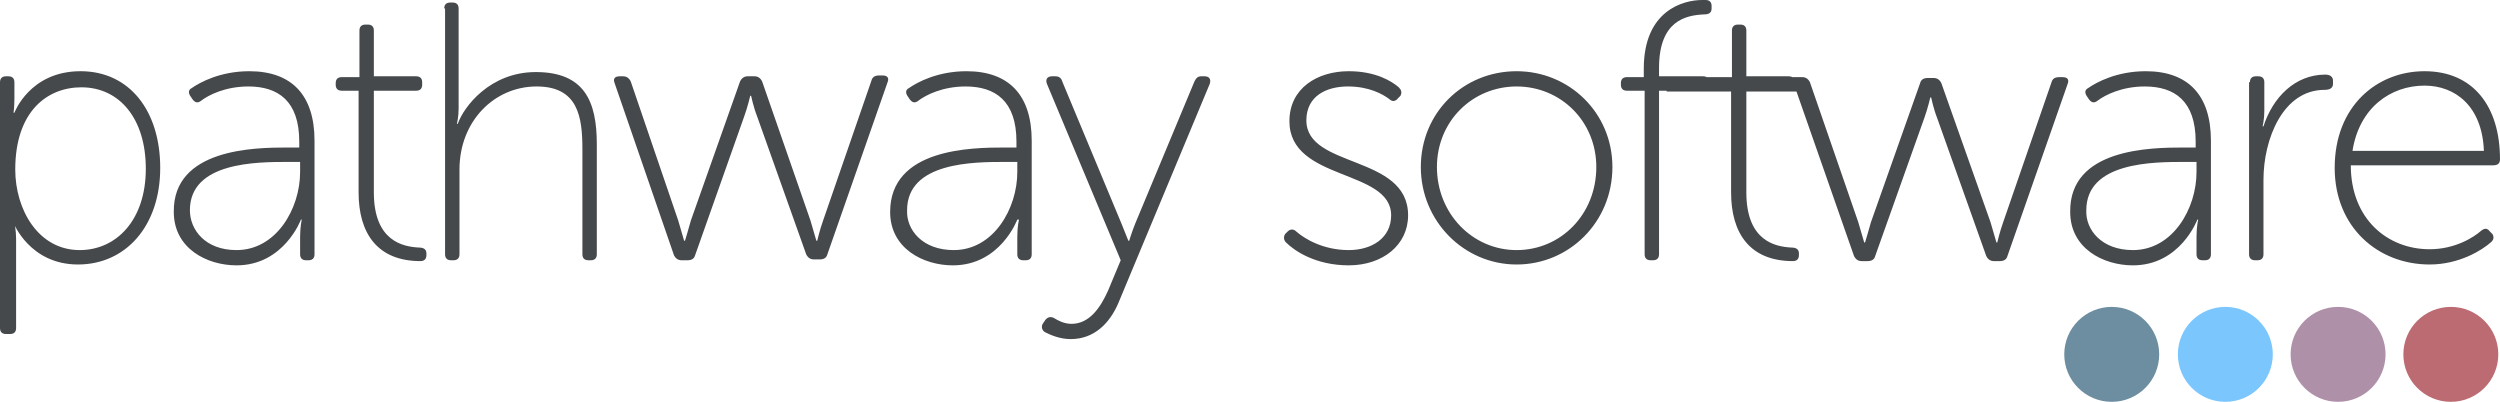
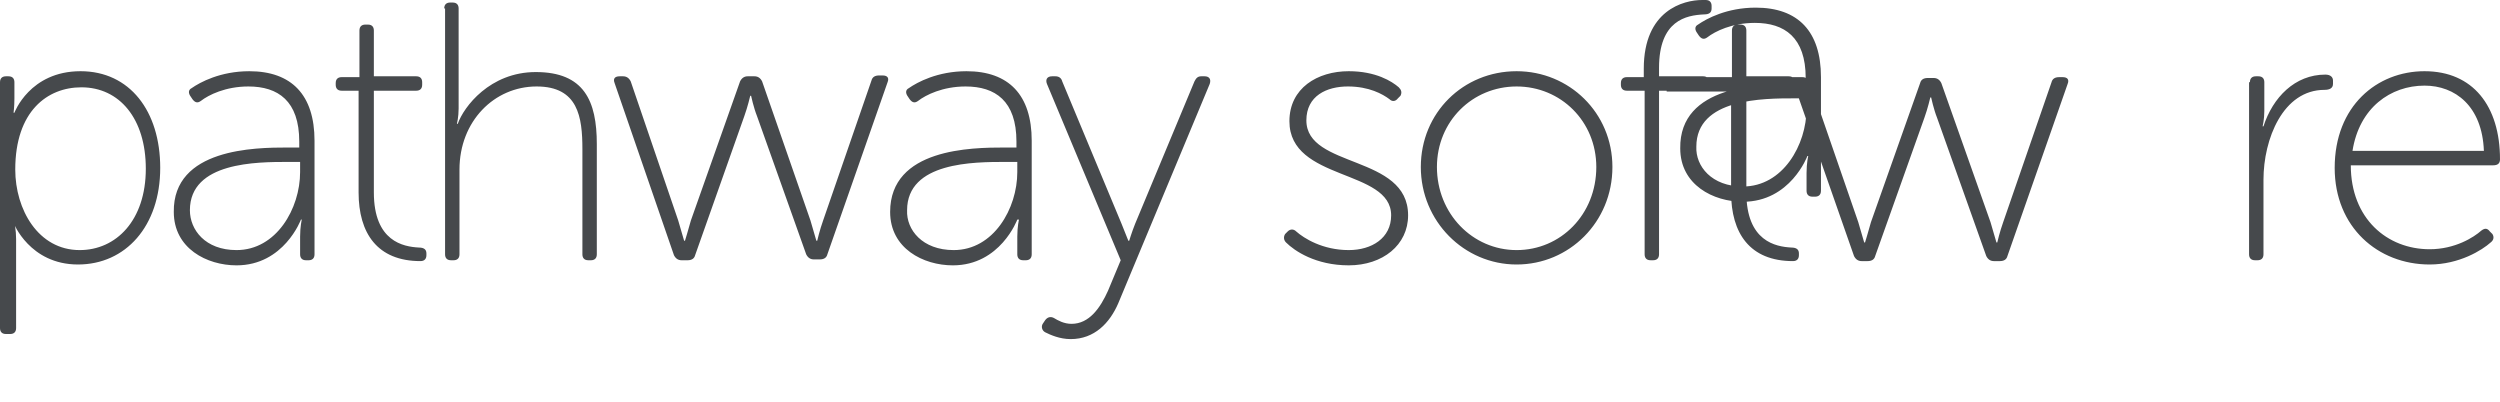
<svg xmlns="http://www.w3.org/2000/svg" class="logo" viewBox="0 0 294.9 47.4">
-   <path fill="#46494C" d="M0 9.7c0-.5.3-.7.7-.7h.3c.5 0 .7.3.7.7v1.9c0 1-.1 1.7-.1 1.7h.1s1.8-4.9 7.8-4.9c5.8 0 9.4 4.7 9.4 11.4 0 6.9-4.1 11.4-9.7 11.4-5.7 0-7.6-4.9-7.6-4.9h.1s.2.8.2 1.9v10.5c0 .5-.3.7-.7.7h-.5c-.5 0-.7-.3-.7-.7v-29zm9.4 19.8c4.3 0 7.8-3.5 7.8-9.6 0-5.9-3.1-9.6-7.6-9.6-4 0-7.8 2.8-7.8 9.7 0 4.7 2.7 9.5 7.6 9.5zM33.9 17.4h1.4v-.7c0-4.8-2.5-6.5-6-6.5-2.7 0-4.7 1-5.6 1.7-.4.3-.7.2-1-.2l-.2-.3c-.3-.4-.3-.8.1-1 1-.7 3.4-2 6.8-2 5 0 7.7 2.8 7.7 8.2v13.4c0 .5-.3.7-.7.7h-.3c-.5 0-.7-.3-.7-.7v-2.1c0-1.2.2-2 .2-2h-.1s-2 5.4-7.6 5.4c-3.5 0-7.4-2-7.4-6.3-.1-7.5 9.6-7.6 13.4-7.6zm-6 12.1c4.7 0 7.5-4.9 7.5-9.2v-1.2h-1.4c-3.7 0-11.6 0-11.6 5.7 0 2.3 1.8 4.7 5.5 4.7zM42.4 10.7h-2.1c-.5 0-.7-.3-.7-.7v-.2c0-.5.3-.7.7-.7h2.1v-5.5c0-.5.3-.7.7-.7h.3c.5 0 .7.3.7.7v5.4h5c.5 0 .7.3.7.7v.3c0 .5-.3.7-.7.7h-5v12c0 5.8 3.5 6.4 5.3 6.5.7 0 .9.3.9.7v.2c0 .4-.2.7-.7.7-5.1 0-7.3-3.3-7.3-8.1v-12zM52.4 1c0-.5.3-.7.7-.7h.3c.5 0 .7.3.7.7v11.8c0 1-.2 1.8-.2 1.8h.1c.7-2 3.8-6.1 9.2-6.1 5.7 0 7.2 3.4 7.2 8.5v13c0 .5-.3.7-.7.7h-.3c-.5 0-.7-.3-.7-.7v-12.4c0-3.8-.5-7.4-5.4-7.4-5 0-9.1 4.1-9.1 9.8v10c0 .5-.3.7-.7.7h-.3c-.5 0-.7-.3-.7-.7v-29zM72.5 9.8c-.2-.5 0-.8.6-.8h.4c.4 0 .7.2.9.6l5.6 16.4c.3 1 .7 2.4.7 2.4h.1s.4-1.3.7-2.4l5.8-16.4c.2-.4.5-.6.9-.6h.8c.4 0 .7.2.9.6l5.7 16.4c.3 1 .7 2.4.7 2.4h.1s.3-1.3.7-2.4l5.7-16.5c.1-.4.4-.6.9-.6h.4c.6 0 .8.3.6.8l-7.1 20.3c-.1.4-.4.6-.9.6h-.7c-.4 0-.7-.2-.9-.6l-5.8-16.3c-.4-1-.7-2.4-.7-2.4h-.1s-.3 1.3-.7 2.4l-5.8 16.4c-.1.4-.4.6-.9.6h-.7c-.4 0-.7-.2-.9-.6l-7-20.3zM118.5 17.4h1.4v-.7c0-4.8-2.5-6.5-6-6.5-2.7 0-4.7 1-5.6 1.7-.4.3-.7.2-1-.2l-.2-.3c-.3-.4-.3-.8.1-1 1-.7 3.4-2 6.8-2 5 0 7.7 2.8 7.7 8.2v13.4c0 .5-.3.7-.7.7h-.3c-.5 0-.7-.3-.7-.7v-2.1c0-1.2.2-2 .2-2h-.2s-2 5.4-7.6 5.4c-3.5 0-7.4-2-7.4-6.3 0-7.5 9.6-7.6 13.5-7.6zm-6 12.1c4.7 0 7.5-4.9 7.5-9.2v-1.2h-1.4c-3.7 0-11.6 0-11.6 5.7-.1 2.3 1.8 4.7 5.5 4.7zM124.3 37.5c.5.3 1.2.7 2.1.7 2.1 0 3.4-1.9 4.3-3.9l1.5-3.6-8.7-20.8c-.2-.5 0-.9.6-.9h.4c.4 0 .7.2.8.6l7 16.8.8 2h.1s.3-1 .7-2l7-16.8c.2-.4.4-.6.8-.6h.4c.5 0 .8.3.6.9l-10.8 25.9c-1 2.3-2.8 4.2-5.6 4.2-1.3 0-2.4-.5-3-.8-.4-.2-.5-.7-.3-1l.2-.3c.3-.5.7-.6 1.1-.4zM151.6 27.6l.3-.3c.3-.3.7-.3 1 0 .9.8 3.1 2.2 6.2 2.2 2.7 0 5-1.4 5-4.1 0-5.5-12-4-12-11.1 0-3.9 3.3-5.9 7-5.9 3.2 0 5.1 1.2 5.9 1.9.3.3.4.6.2 1l-.3.3c-.3.4-.7.4-1 .1-.8-.6-2.4-1.5-4.9-1.5-2.5 0-4.9 1.1-4.9 4 0 5.7 12 4 12 11.2 0 3.5-3 5.9-7 5.9-3.9 0-6.4-1.7-7.4-2.7-.3-.3-.3-.7-.1-1zM178.9 8.4c6.2 0 11.3 4.9 11.3 11.3 0 6.5-5.1 11.5-11.3 11.5-6.2 0-11.3-5.1-11.3-11.5s5-11.3 11.3-11.3zm0 21.1c5.2 0 9.4-4.2 9.4-9.8 0-5.4-4.2-9.5-9.4-9.5s-9.4 4.1-9.4 9.5c0 5.5 4.2 9.8 9.4 9.8zM193.9 10.7h-2c-.5 0-.7-.3-.7-.7v-.2c0-.5.3-.7.7-.7h2v-1c0-6.9 4.7-8.1 6.9-8.1h.4c.5 0 .7.3.7.7v.3c0 .5-.3.7-.9.7-2.1.1-5.3.7-5.3 6.3v1h5.2c.5 0 .7.3.7.7v.3c0 .5-.3.7-.7.7h-5.2v19.3c0 .5-.3.7-.7.7h-.3c-.5 0-.7-.3-.7-.7v-19.3zM204.3 10.7h-2.1c-.5 0-.7-.3-.7-.7v-.2c0-.5.3-.7.7-.7h2.1v-5.5c0-.5.3-.7.7-.7h.3c.5 0 .7.3.7.7v5.4h5c.5 0 .7.3.7.7v.3c0 .5-.3.7-.7.7h-5v12c0 5.8 3.5 6.4 5.3 6.5.7 0 .9.3.9.7v.2c0 .4-.2.7-.7.7-5.1 0-7.3-3.3-7.3-8.1v-12zM211.6 9.9c-.2-.5 0-.8.6-.8h.4c.4 0 .7.2.9.6l5.7 16.5c.3 1 .7 2.4.7 2.4h.1s.4-1.3.7-2.4l5.8-16.4c.1-.4.4-.6.9-.6h.7c.4 0 .7.2.9.6l5.8 16.4c.3 1 .7 2.4.7 2.4h.1s.3-1.3.7-2.4l5.7-16.5c.1-.4.4-.6.9-.6h.4c.6 0 .8.3.6.8l-7.1 20.3c-.1.4-.4.6-.9.6h-.7c-.4 0-.7-.2-.9-.6l-5.8-16.3c-.4-1-.7-2.4-.7-2.4h-.1s-.3 1.3-.7 2.4l-5.8 16.3c-.1.4-.4.6-.9.6h-.7c-.4 0-.7-.2-.9-.6l-7.1-20.3zM257.6 17.4h1.4v-.7c0-4.8-2.5-6.5-6-6.5-2.7 0-4.7 1-5.6 1.7-.4.3-.7.2-1-.2l-.2-.3c-.3-.4-.3-.8.1-1 1-.7 3.4-2 6.8-2 5 0 7.7 2.8 7.7 8.2v13.4c0 .5-.3.7-.7.7h-.3c-.5 0-.7-.3-.7-.7v-2.1c0-1.2.2-2 .2-2h-.1s-2 5.4-7.6 5.4c-3.5 0-7.4-2-7.4-6.3-.1-7.5 9.5-7.6 13.4-7.6zm-6 12.1c4.7 0 7.5-4.9 7.5-9.2v-1.2h-1.4c-3.7 0-11.6 0-11.6 5.7-.1 2.3 1.8 4.7 5.5 4.7zM265.4 9.7c0-.5.3-.7.7-.7h.3c.5 0 .7.3.7.7v3.4c0 1-.2 1.8-.2 1.8h.1c1.1-3.4 3.7-6.1 7.3-6.1.6 0 .9.3.9.7v.4c0 .5-.4.7-1 .7-4.9 0-7.2 5.8-7.2 10.6v8.8c0 .5-.3.7-.7.7h-.3c-.5 0-.7-.3-.7-.7v-20.3zM286 8.4c5.7 0 8.9 4.1 8.9 10.4 0 .5-.3.7-.8.7h-16.8c0 6.3 4.3 9.9 9.3 9.9 3 0 5.2-1.4 6.1-2.2.4-.3.7-.3 1 .1l.3.3c.2.3.2.7-.2 1-1 .9-3.7 2.6-7.2 2.6-6.1 0-11.2-4.4-11.2-11.4 0-7.3 5-11.4 10.6-11.4zm7 9.4c-.2-5.3-3.4-7.7-7-7.7-4 0-7.7 2.6-8.5 7.7h15.5zM196.6 9.1h15.7v1.7h-15.7z" />
-   <circle fill="#BD6B73" cx="289.1" cy="41.8" r="5.6" />
-   <circle fill="#AF90A9" cx="275.8" cy="41.8" r="5.6" />
-   <circle fill="#7CC6FE" cx="262.5" cy="41.8" r="5.6" />
-   <circle fill="#6D8EA0" cx="249.1" cy="41.8" r="5.6" />
+   <path fill="#46494C" d="M0 9.7c0-.5.3-.7.7-.7h.3c.5 0 .7.3.7.7v1.9c0 1-.1 1.7-.1 1.7h.1s1.8-4.9 7.8-4.9c5.8 0 9.4 4.7 9.4 11.4 0 6.9-4.1 11.4-9.7 11.4-5.7 0-7.6-4.9-7.6-4.9h.1s.2.8.2 1.9v10.5c0 .5-.3.7-.7.7h-.5c-.5 0-.7-.3-.7-.7v-29zm9.4 19.8c4.3 0 7.8-3.5 7.8-9.6 0-5.9-3.1-9.6-7.6-9.6-4 0-7.8 2.8-7.8 9.7 0 4.7 2.7 9.5 7.6 9.5zM33.9 17.4h1.4v-.7c0-4.8-2.5-6.5-6-6.5-2.7 0-4.7 1-5.6 1.7-.4.3-.7.2-1-.2l-.2-.3c-.3-.4-.3-.8.1-1 1-.7 3.4-2 6.8-2 5 0 7.7 2.8 7.7 8.2v13.4c0 .5-.3.7-.7.7h-.3c-.5 0-.7-.3-.7-.7v-2.1c0-1.2.2-2 .2-2h-.1s-2 5.4-7.6 5.4c-3.5 0-7.4-2-7.4-6.3-.1-7.5 9.6-7.6 13.4-7.6zm-6 12.1c4.7 0 7.5-4.9 7.5-9.2v-1.2h-1.4c-3.7 0-11.6 0-11.6 5.7 0 2.3 1.8 4.7 5.5 4.7zM42.4 10.7h-2.1c-.5 0-.7-.3-.7-.7v-.2c0-.5.3-.7.7-.7h2.1v-5.5c0-.5.3-.7.7-.7h.3c.5 0 .7.3.7.7v5.4h5c.5 0 .7.3.7.7v.3c0 .5-.3.7-.7.7h-5v12c0 5.8 3.5 6.4 5.3 6.5.7 0 .9.3.9.7v.2c0 .4-.2.7-.7.7-5.1 0-7.3-3.3-7.3-8.1v-12zM52.4 1c0-.5.3-.7.7-.7h.3c.5 0 .7.3.7.7v11.8c0 1-.2 1.8-.2 1.8h.1c.7-2 3.8-6.1 9.2-6.1 5.7 0 7.2 3.4 7.2 8.5v13c0 .5-.3.7-.7.7h-.3c-.5 0-.7-.3-.7-.7v-12.4c0-3.8-.5-7.4-5.4-7.4-5 0-9.1 4.1-9.1 9.8v10c0 .5-.3.7-.7.7h-.3c-.5 0-.7-.3-.7-.7v-29zM72.5 9.8c-.2-.5 0-.8.6-.8h.4c.4 0 .7.2.9.6l5.6 16.4c.3 1 .7 2.4.7 2.4h.1s.4-1.3.7-2.4l5.8-16.4c.2-.4.5-.6.9-.6h.8c.4 0 .7.2.9.6l5.7 16.4c.3 1 .7 2.4.7 2.4h.1s.3-1.3.7-2.4l5.7-16.5c.1-.4.4-.6.9-.6h.4c.6 0 .8.3.6.8l-7.1 20.3c-.1.4-.4.6-.9.6h-.7c-.4 0-.7-.2-.9-.6l-5.8-16.3c-.4-1-.7-2.4-.7-2.4h-.1s-.3 1.3-.7 2.4l-5.8 16.4c-.1.4-.4.6-.9.6h-.7c-.4 0-.7-.2-.9-.6l-7-20.3zM118.5 17.4h1.4v-.7c0-4.8-2.5-6.5-6-6.5-2.7 0-4.7 1-5.6 1.7-.4.3-.7.2-1-.2l-.2-.3c-.3-.4-.3-.8.1-1 1-.7 3.4-2 6.8-2 5 0 7.7 2.8 7.7 8.2v13.4c0 .5-.3.7-.7.7h-.3c-.5 0-.7-.3-.7-.7v-2.1c0-1.2.2-2 .2-2h-.2s-2 5.4-7.6 5.4c-3.5 0-7.4-2-7.4-6.3 0-7.5 9.6-7.6 13.5-7.6zm-6 12.1c4.7 0 7.5-4.9 7.5-9.2v-1.2h-1.4c-3.7 0-11.6 0-11.6 5.7-.1 2.3 1.8 4.7 5.5 4.7zM124.3 37.5c.5.3 1.2.7 2.1.7 2.1 0 3.4-1.9 4.3-3.9l1.5-3.6-8.7-20.8c-.2-.5 0-.9.6-.9h.4c.4 0 .7.2.8.6l7 16.8.8 2h.1s.3-1 .7-2l7-16.8c.2-.4.4-.6.8-.6h.4c.5 0 .8.3.6.9l-10.8 25.9c-1 2.3-2.8 4.2-5.6 4.2-1.3 0-2.4-.5-3-.8-.4-.2-.5-.7-.3-1l.2-.3c.3-.5.7-.6 1.1-.4zM151.6 27.6l.3-.3c.3-.3.7-.3 1 0 .9.8 3.1 2.2 6.2 2.2 2.7 0 5-1.4 5-4.1 0-5.5-12-4-12-11.1 0-3.9 3.3-5.9 7-5.9 3.2 0 5.1 1.2 5.9 1.9.3.3.4.6.2 1l-.3.3c-.3.4-.7.4-1 .1-.8-.6-2.4-1.5-4.9-1.5-2.5 0-4.9 1.1-4.9 4 0 5.7 12 4 12 11.2 0 3.5-3 5.9-7 5.9-3.9 0-6.4-1.7-7.4-2.7-.3-.3-.3-.7-.1-1zM178.9 8.4c6.2 0 11.3 4.9 11.3 11.3 0 6.5-5.1 11.5-11.3 11.5-6.2 0-11.3-5.1-11.3-11.5s5-11.3 11.3-11.3zm0 21.1c5.2 0 9.4-4.2 9.4-9.8 0-5.4-4.2-9.5-9.4-9.5s-9.4 4.1-9.4 9.5c0 5.5 4.2 9.8 9.4 9.8zM193.9 10.7h-2c-.5 0-.7-.3-.7-.7v-.2c0-.5.3-.7.7-.7h2v-1c0-6.9 4.7-8.1 6.9-8.1h.4c.5 0 .7.3.7.7v.3c0 .5-.3.7-.9.7-2.1.1-5.3.7-5.3 6.3v1h5.2c.5 0 .7.3.7.7v.3c0 .5-.3.7-.7.7h-5.2v19.3c0 .5-.3.7-.7.7h-.3c-.5 0-.7-.3-.7-.7v-19.3zM204.3 10.7h-2.1c-.5 0-.7-.3-.7-.7v-.2c0-.5.3-.7.7-.7h2.1v-5.5c0-.5.3-.7.7-.7h.3c.5 0 .7.3.7.7v5.4h5c.5 0 .7.3.7.7v.3c0 .5-.3.7-.7.7h-5v12c0 5.8 3.5 6.4 5.3 6.5.7 0 .9.3.9.7v.2c0 .4-.2.7-.7.7-5.1 0-7.3-3.3-7.3-8.1v-12zM211.6 9.9c-.2-.5 0-.8.6-.8h.4c.4 0 .7.2.9.6l5.7 16.5c.3 1 .7 2.4.7 2.4h.1s.4-1.3.7-2.4l5.8-16.4c.1-.4.4-.6.9-.6h.7c.4 0 .7.2.9.6l5.8 16.4c.3 1 .7 2.4.7 2.4h.1s.3-1.3.7-2.4l5.7-16.5c.1-.4.4-.6.9-.6h.4c.6 0 .8.3.6.8l-7.1 20.3c-.1.4-.4.6-.9.6h-.7c-.4 0-.7-.2-.9-.6l-5.8-16.3c-.4-1-.7-2.4-.7-2.4h-.1s-.3 1.3-.7 2.4l-5.8 16.3c-.1.4-.4.6-.9.6h-.7c-.4 0-.7-.2-.9-.6l-7.1-20.3zh1.4v-.7c0-4.8-2.5-6.5-6-6.5-2.7 0-4.7 1-5.6 1.7-.4.3-.7.2-1-.2l-.2-.3c-.3-.4-.3-.8.1-1 1-.7 3.4-2 6.8-2 5 0 7.7 2.8 7.7 8.2v13.4c0 .5-.3.7-.7.7h-.3c-.5 0-.7-.3-.7-.7v-2.1c0-1.2.2-2 .2-2h-.1s-2 5.4-7.6 5.4c-3.5 0-7.4-2-7.4-6.3-.1-7.5 9.5-7.6 13.4-7.6zm-6 12.1c4.7 0 7.5-4.9 7.5-9.2v-1.2h-1.4c-3.7 0-11.6 0-11.6 5.7-.1 2.3 1.8 4.7 5.5 4.7zM265.4 9.7c0-.5.3-.7.7-.7h.3c.5 0 .7.3.7.7v3.4c0 1-.2 1.8-.2 1.8h.1c1.1-3.4 3.7-6.1 7.3-6.1.6 0 .9.3.9.7v.4c0 .5-.4.7-1 .7-4.9 0-7.2 5.8-7.2 10.6v8.8c0 .5-.3.7-.7.7h-.3c-.5 0-.7-.3-.7-.7v-20.3zM286 8.4c5.7 0 8.9 4.1 8.9 10.4 0 .5-.3.7-.8.7h-16.8c0 6.3 4.3 9.9 9.3 9.9 3 0 5.2-1.4 6.1-2.2.4-.3.7-.3 1 .1l.3.3c.2.3.2.7-.2 1-1 .9-3.7 2.6-7.2 2.6-6.1 0-11.2-4.4-11.2-11.4 0-7.3 5-11.4 10.6-11.4zm7 9.4c-.2-5.3-3.4-7.7-7-7.7-4 0-7.7 2.6-8.5 7.7h15.5zM196.6 9.1h15.7v1.7h-15.7z" />
</svg>